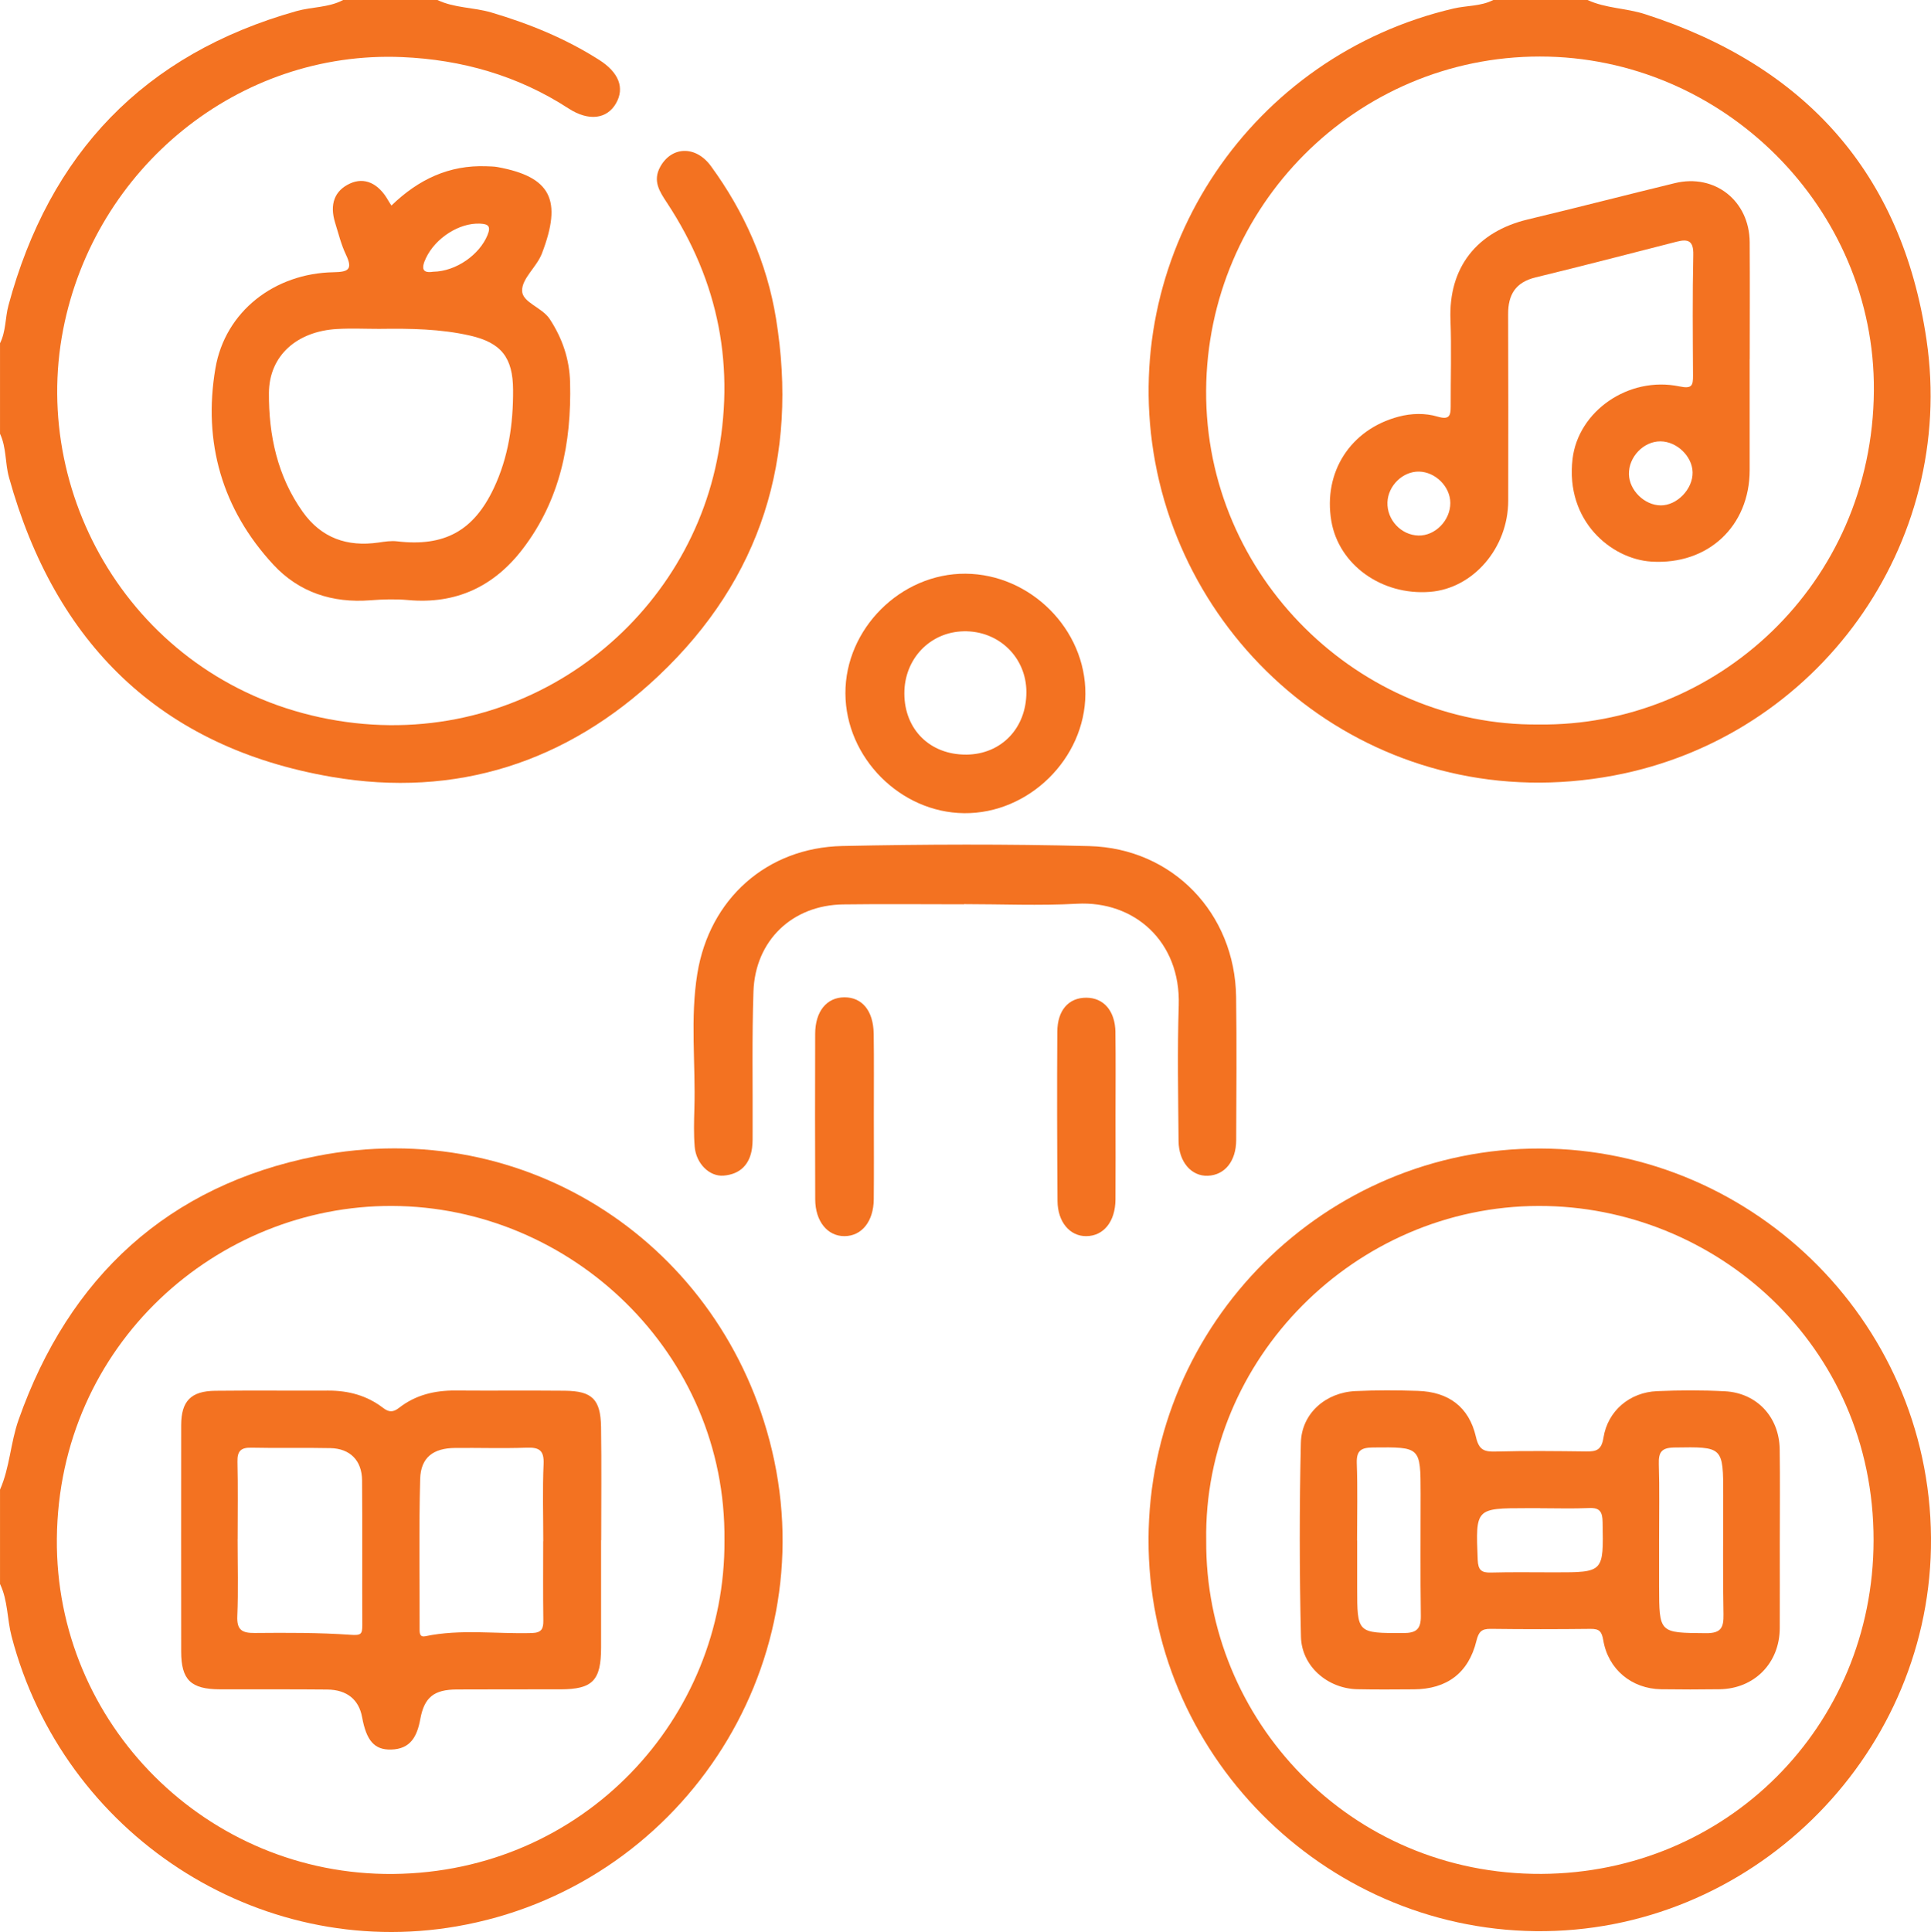
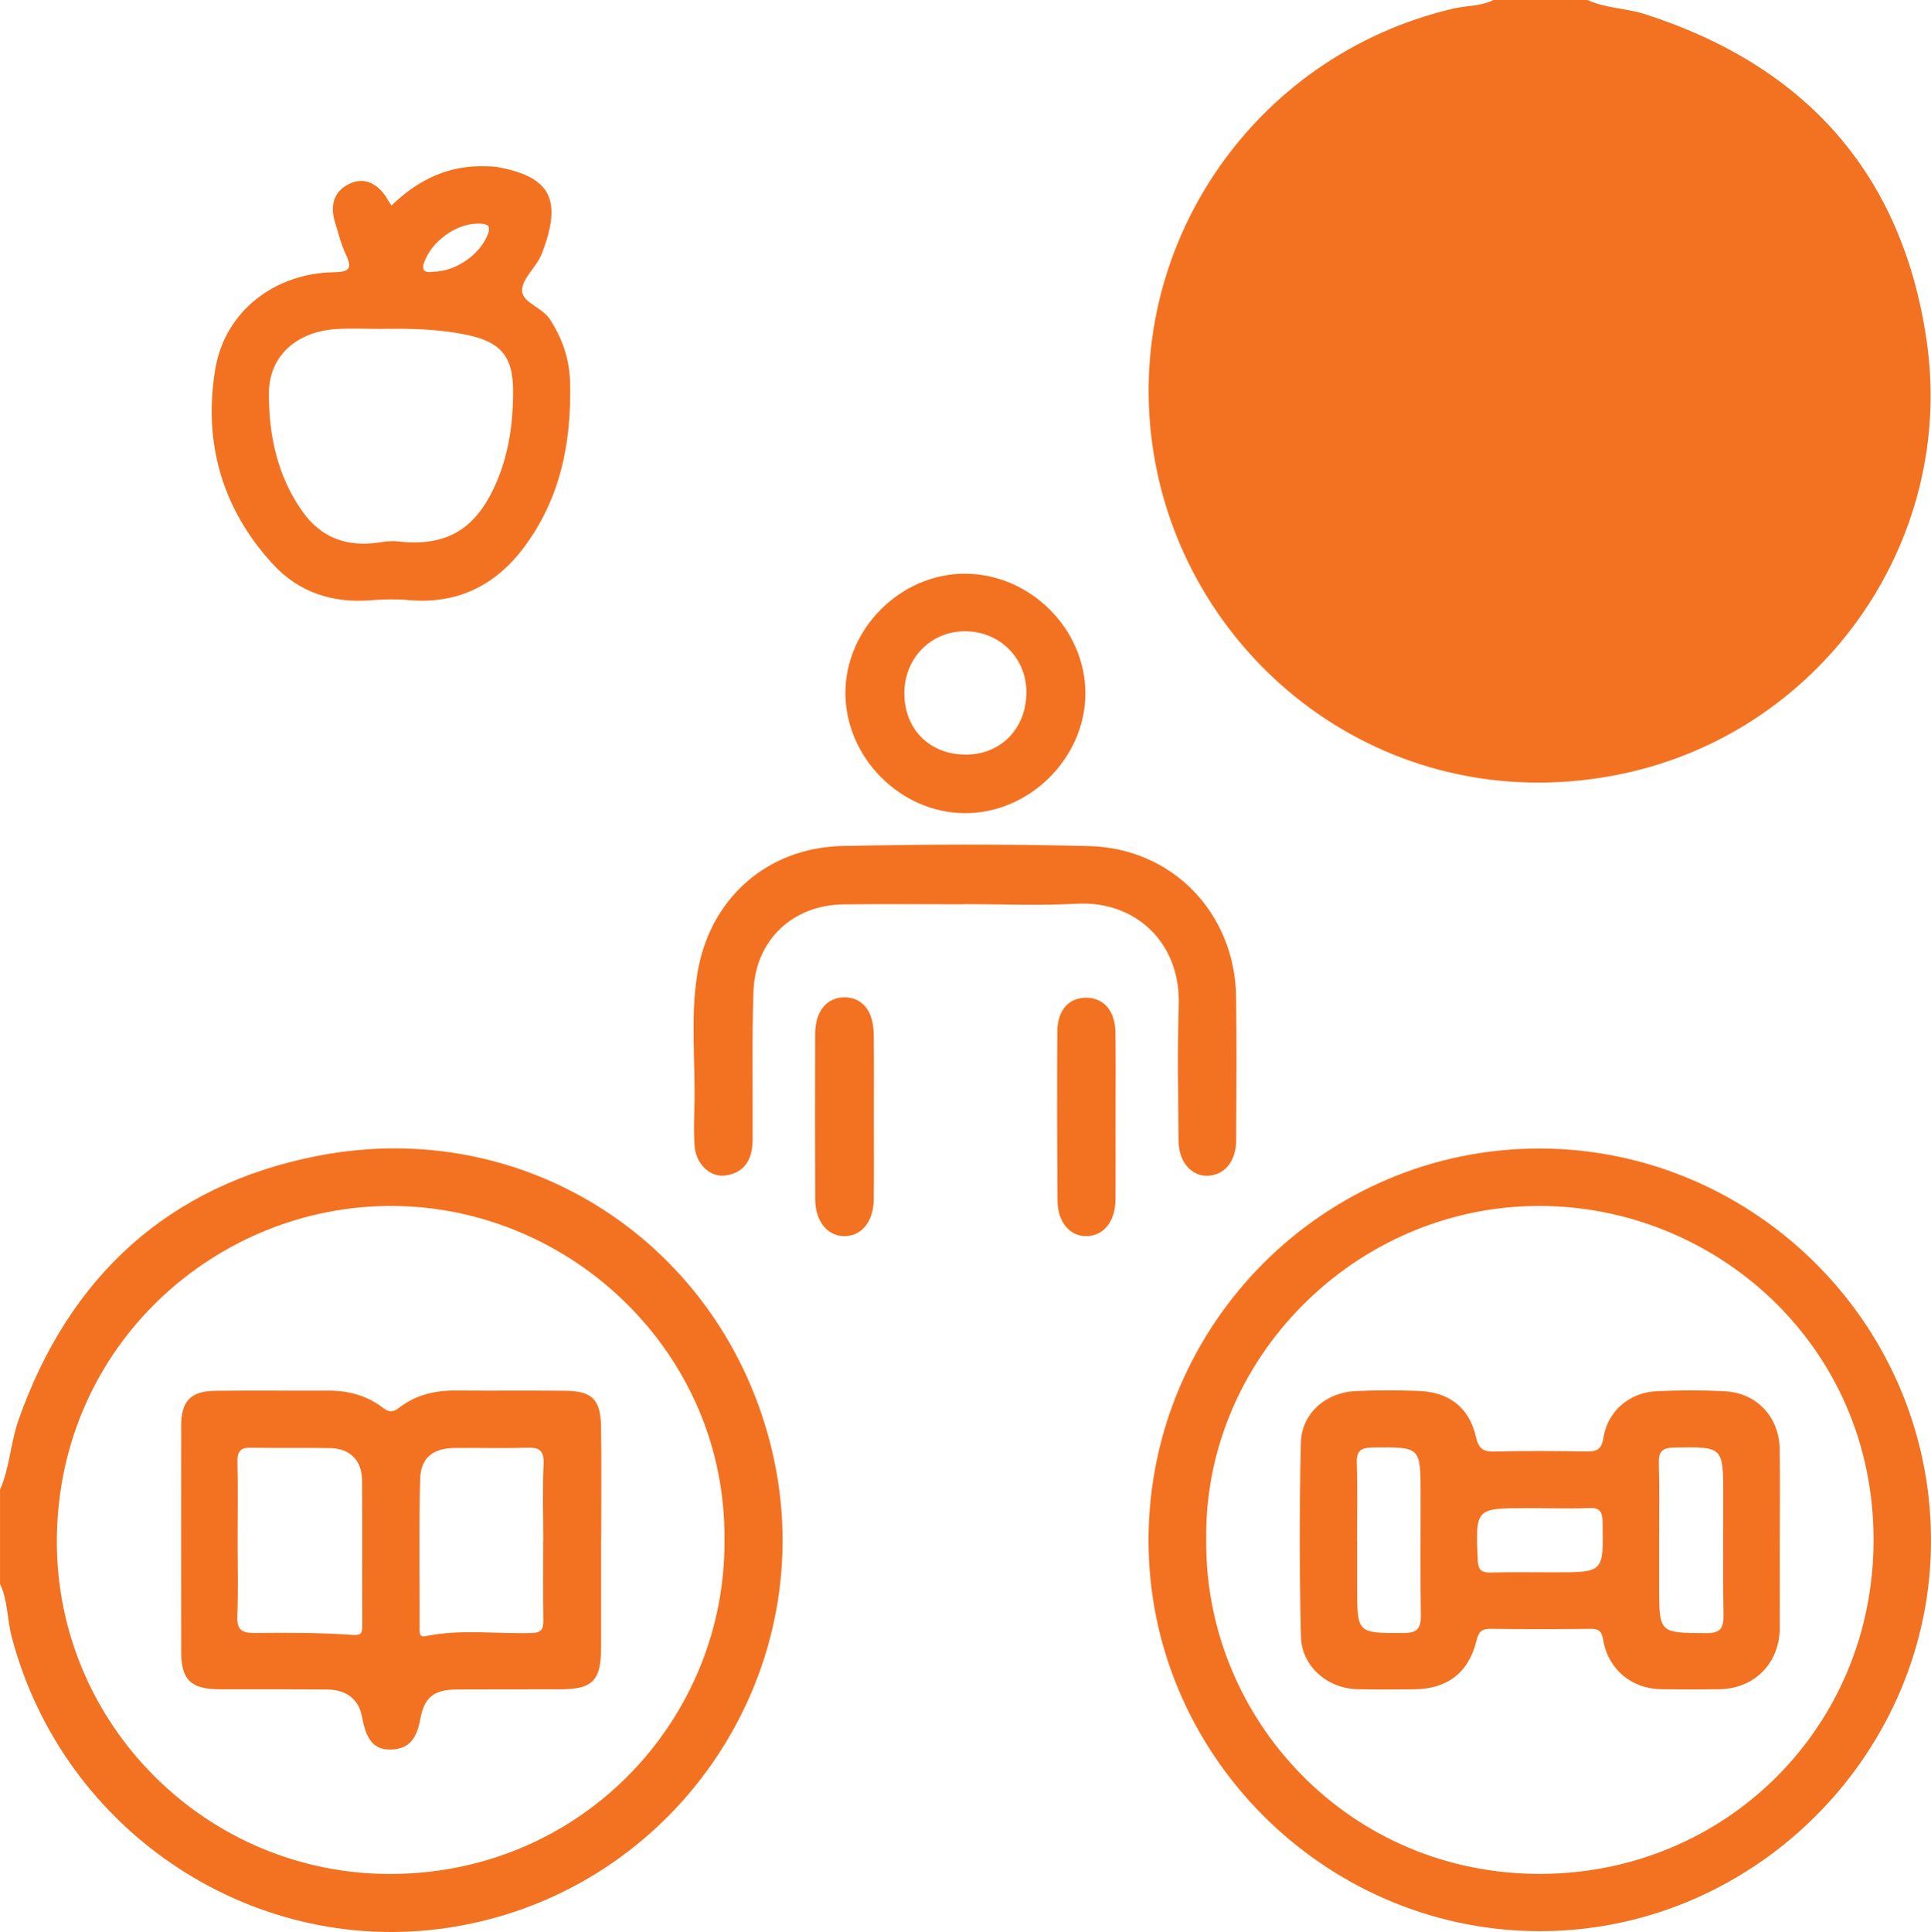
<svg xmlns="http://www.w3.org/2000/svg" id="Layer_2" data-name="Layer 2" viewBox="0 0 898.38 898.75">
  <defs>
    <style>
      .cls-1 {
        fill: #f37221;
      }
    </style>
  </defs>
  <g id="Layer_1-2" data-name="Layer 1">
    <g>
-       <path class="cls-1" d="m738.6,0c8.44,3.91,17.86,3.74,26.64,6.56,74.47,23.95,119.61,73.91,131.05,151.47,14.02,95.11-50.51,184.93-145.54,202.74-106.48,19.96-198.64-53.29-214.09-150.31-15.02-94.32,45.7-184.54,139.6-206.5,6.13-1.43,12.67-.98,18.47-3.96h43.86Zm-22.77,337.02c82.16,1.11,155.31-64.81,155.98-155.24.63-85.06-70.24-155.47-155.35-155.49-85.54-.03-154.82,69.67-155.32,155.38-.51,86.77,71.6,156.22,154.69,155.35Z" />
+       <path class="cls-1" d="m738.6,0c8.44,3.91,17.86,3.74,26.64,6.56,74.47,23.95,119.61,73.91,131.05,151.47,14.02,95.11-50.51,184.93-145.54,202.74-106.48,19.96-198.64-53.29-214.09-150.31-15.02-94.32,45.7-184.54,139.6-206.5,6.13-1.43,12.67-.98,18.47-3.96h43.86Zm-22.77,337.02Z" />
      <path class="cls-1" d="m0,692.98c4.57-10.36,4.87-21.8,8.63-32.46,23.48-66.65,69.72-109.1,138.5-122.7,98.3-19.44,189.37,41.62,212.02,136.84,24.3,102.19-43.52,203.59-146.71,221.46-92.6,16.04-183.02-42.97-207.05-134.89-2.11-8.09-1.69-16.69-5.38-24.39v-43.86Zm337.04,23.53c.97-86.89-71.25-155.24-154.68-155.52-81.17-.28-155.08,64.33-155.91,154.78-.8,86.17,69.89,156.78,156.45,155.97,88.75-.83,154.71-72.63,154.15-155.23Z" />
-       <path class="cls-1" d="m203.51,0c7.94,3.79,16.84,3.36,25.12,5.82,17.69,5.24,34.57,12.12,50.18,22.08,8.99,5.73,11.94,12.91,7.8,20.15-4.23,7.39-12.77,8.46-22.12,2.39-23.57-15.31-49.71-22.71-77.45-23.89-76.02-3.23-142.97,51.44-157.65,126.7-15.54,79.65,35.1,164.56,123.61,181.28,87.22,16.47,164.52-41.52,180.51-120.17,8.81-43.32,1.05-83.17-23.17-119.98-3.41-5.18-6.86-10.2-3.12-16.88,5.32-9.5,16.49-9.88,23.53-.24,15.53,21.25,26.06,45.01,30.27,70.82,10.55,64.64-6.8,121.12-54.64,166.31-42.6,40.24-94.2,56.95-152.14,46.99-79.63-13.69-128.64-62.1-150.06-139.33-1.85-6.66-1.15-13.86-4.17-20.28v-42.11c2.79-5.54,2.37-11.8,3.92-17.57C22.97,71.42,66.96,25.15,137.92,5.17c7.2-2.03,14.94-1.57,21.73-5.17h43.86Z" />
      <path class="cls-1" d="m534.34,715.95c.4-100.6,82.31-181.95,182.32-181.67,100.31.28,183.63,83.29,181.69,185.86-1.85,98.14-84.36,179.38-184.04,178.21-98.95-1.17-180.36-83.05-179.96-182.4Zm26.84.69c-.59,83.05,66.58,155.56,156.01,155.07,85.94-.47,154.36-68.38,154.48-155.15.13-91.03-73.93-155.7-155.77-155.57-85.54.13-156.07,71.38-154.72,155.65Z" />
      <path class="cls-1" d="m182.13,95.6c12.46-12.09,26.81-18.92,44.15-18.26,1.75.07,3.52.07,5.23.38,24.79,4.56,30.2,15.24,20.6,40.22-2.43,6.31-9.27,11.51-9.21,17.28.05,5.51,9.3,7.72,12.88,13.22,5.89,9.03,9.19,18.67,9.45,29.53.68,28.1-4.57,54.52-22,77.34-13.36,17.51-31.04,25.86-53.36,23.83-5.79-.53-11.7-.35-17.5.1-17.66,1.39-33.25-3.67-45.2-16.57-23.89-25.8-32.77-57-26.97-91.23,4.52-26.67,27.66-44.33,54.97-44.8,6.8-.12,9.1-1.23,5.8-8.12-2.24-4.69-3.5-9.86-5.05-14.86-2.68-8.67-.25-14.98,6.86-18.27,6.73-3.11,13.26-.22,17.83,7.86.37.66.81,1.28,1.49,2.36Zm-5.23,57.39c-6.72,0-13.46-.33-20.15.06-18.46,1.07-31.51,12.23-31.63,29.72-.14,19.63,3.93,38.82,15.73,55.36,8.66,12.14,20.69,16.37,35.24,14.25,2.86-.42,5.82-.89,8.65-.56,21.99,2.59,35.6-4.84,44.98-24.68,6.86-14.51,9.07-29.9,8.99-45.76-.08-15-5.44-21.94-20.03-25.27-13.75-3.13-27.76-3.32-41.78-3.13Zm24.67-26.58c10.75-.2,21.53-8,25.23-17.03,1.72-4.2.31-5.18-3.48-5.35-9.71-.44-20.71,6.69-25.14,15.99-2.3,4.84-1.76,7.21,3.39,6.38Z" />
      <path class="cls-1" d="m504.97,322.84c-.17,30.06-26.31,55.75-56.43,55.44-29.72-.3-55.08-25.87-55.22-55.69-.14-30.06,25.77-55.9,55.86-55.71,30.3.19,55.96,25.92,55.79,55.95Zm-55.51,28.2c16.31-.08,28.07-12.25,28.06-29.06,0-16.17-12.85-28.64-29.15-28.31-15.73.32-27.69,12.87-27.63,28.98.06,16.72,11.94,28.46,28.72,28.38Z" />
      <path class="cls-1" d="m448.43,420.67c-18.71,0-37.42-.2-56.13.05-23.67.32-40.96,16.76-41.76,40.54-.73,21.61-.29,43.26-.39,64.89-.01,2.63.08,5.28-.26,7.87-1.02,7.67-5.54,12.22-13.2,12.86-6.67.56-12.87-5.67-13.5-13.5-.47-5.81-.31-11.69-.14-17.53.63-20.99-2.01-42.13,1.39-62.98,5.67-34.73,32.32-58.57,67.44-59.32,38.28-.81,76.6-.94,114.87.04,38.9,1,67.8,31.36,68.34,70.11.31,22.21.13,44.43.04,66.65-.04,9.85-5.32,16.29-13.22,16.6-7.57.3-13.51-6.41-13.59-16.15-.18-21.05-.58-42.11.08-63.14.94-29.74-20.72-48.72-47.37-47.25-17.49.96-35.07.18-52.61.18v.06Zm-41.96,60.19c-.14-10.68-5.4-16.97-13.66-16.92-8.21.06-13.53,6.52-13.56,16.98-.08,25.68-.08,51.36.02,77.03.04,10.22,5.72,17.13,13.63,17.09,8.02-.05,13.51-6.82,13.61-17.15.12-12.84.03-25.68.03-38.52-.02-12.84.12-25.68-.06-38.52Zm112.48-.68c-.14-9.93-5.46-16.02-13.52-16.06-8.19-.04-13.47,5.72-13.53,15.88-.16,26.22-.1,52.45.1,78.68.08,9.82,5.76,16.4,13.34,16.36,8.1-.04,13.55-6.73,13.63-17.05.1-12.82.02-25.64.02-38.46,0-13.11.13-26.23-.05-39.34Z" />
      <path class="cls-1" d="m814.02,167.01c0,17.24.02,34.48,0,51.72-.04,26.01-19.36,44.18-45.74,42.52-18.57-1.17-40.04-18.83-36.67-47.69,2.59-22.24,25.99-38.71,49.7-33.82,5.89,1.22,6.38-.36,6.35-5.1-.1-18.7-.28-37.41.13-56.1.14-6.42-2.25-7.51-7.65-6.13-21.9,5.6-43.79,11.29-65.76,16.64-9.28,2.26-12.77,8.03-12.73,17.11.12,28.93.08,57.86.04,86.79-.03,21.93-16.26,40.78-36.37,42.37-22.47,1.78-42.47-12.57-45.93-32.95-3.86-22.74,8.9-42.62,31.3-48.55,6.01-1.59,12.36-1.73,18.17-.01,5.39,1.6,6.08-.4,6.07-4.73-.05-13.44.4-26.9-.11-40.32-.94-24.41,12.34-41.02,35.94-46.67,22.85-5.47,45.61-11.35,68.44-16.9,18.57-4.52,34.7,8.21,34.83,27.47.12,18.12.03,36.23.02,54.35Zm-154.09,82.11c7.79.18,14.86-7.05,14.82-15.17-.03-7.55-6.88-14.41-14.54-14.57-7.54-.16-14.42,6.52-14.71,14.28-.3,8.14,6.36,15.28,14.42,15.46Zm112.68-14.02c7.64.05,15.03-7.61,14.86-15.41-.16-7.44-7.29-14.31-14.92-14.38-7.86-.07-14.9,7.27-14.7,15.33.19,7.48,7.26,14.4,14.77,14.45Z" />
      <path class="cls-1" d="m279.65,716.47c0,16.66.02,33.33,0,49.99-.02,15.34-3.95,19.36-18.94,19.4-16.08.04-32.16-.03-48.24.06-10.47.06-15.06,3.53-16.93,13.76-1.47,8.03-4.5,13.97-13.6,14.19-7.78.18-11.47-4.13-13.48-15.07-1.49-8.14-7.03-12.76-16.18-12.85-16.66-.17-33.33-.04-49.99-.1-13.52-.05-17.99-4.4-18-17.59-.04-35.08-.03-70.16,0-105.24.01-11.22,4.5-15.92,15.83-16.05,17.54-.19,35.08,0,52.62-.08,9.33-.04,17.95,2.28,25.37,7.96,2.86,2.19,4.77,2.21,7.57.03,7.66-5.97,16.58-8.11,26.22-8.03,16.95.13,33.91-.06,50.87.1,12.71.12,16.67,3.96,16.87,16.91.26,17.54.07,35.08.07,52.62h-.05Zm-169.11-.56c0,11.98.36,23.97-.14,35.92-.27,6.45,2.24,7.86,8.11,7.81,14.88-.13,29.8-.19,44.63.85,4.7.33,5.42-.22,5.41-4.38-.1-22.49.09-44.99-.1-67.48-.08-9.22-5.58-14.78-14.68-14.98-12.26-.28-24.54.07-36.8-.21-4.94-.11-6.61,1.59-6.5,6.54.28,11.97.09,23.95.09,35.93Zm142.18,1.08h.03c0-11.97-.38-23.95.15-35.9.29-6.43-2.04-7.87-7.96-7.65-11.08.41-22.18.01-33.27.13-10.1.11-15.91,4.41-16.19,14.41-.64,23.32-.19,46.67-.27,70.01,0,2.09.26,3.67,2.68,3.16,16.46-3.45,33.1-.98,49.65-1.49,4.44-.14,5.3-1.99,5.24-5.9-.18-12.26-.07-24.52-.07-36.78Z" />
      <path class="cls-1" d="m828.03,717.1c0,13.44.05,26.88-.01,40.32-.08,16.24-11.83,28.17-28.02,28.4-9.06.13-18.12.13-27.17,0-13.65-.21-24.62-9.2-26.92-22.8-.7-4.14-1.88-5.33-5.87-5.29-15.48.17-30.97.19-46.45-.01-4.27-.06-5.65,1.31-6.7,5.61-3.65,14.95-13.77,22.44-29.12,22.53-8.76.05-17.53.14-26.29-.05-13.76-.3-25.89-10.62-26.22-24.4-.71-30.06-.74-60.17-.04-90.23.32-13.66,11.54-23.43,25.41-24.07,9.62-.44,19.28-.39,28.92-.1,14.39.44,23.92,7.47,27.12,21.42,1.41,6.15,3.85,6.96,9.28,6.81,14.01-.39,28.04-.21,42.07-.05,4.63.05,7.06-.6,7.97-6.34,2-12.6,12.26-21.18,24.98-21.71,10.49-.44,21.05-.49,31.53.06,14.85.78,25.27,11.97,25.49,26.95.21,14.31.05,28.63.05,42.95Zm-56.15-1c0,7.3-.01,14.6,0,21.9.05,21.84.06,21.56,21.84,21.73,6.91.06,8.24-2.49,8.12-8.7-.35-18.39-.12-36.78-.12-55.18,0-23.03,0-22.83-22.79-22.48-5.94.09-7.35,2.19-7.18,7.7.37,11.67.11,23.35.13,35.03Zm-140.52.51h.05c0,7.29,0,14.59,0,21.88.02,21.4.02,21.19,21.46,21.19,6.06,0,8.24-1.83,8.16-7.96-.27-18.96-.08-37.93-.1-56.89-.02-21.86-.03-21.69-22.17-21.48-5.54.05-7.74,1.44-7.53,7.38.43,11.95.13,23.92.13,35.88Zm85.16-14.99v-.04c-2.04,0-4.08,0-6.13,0-24.01.03-23.87.02-22.89,24.04.19,4.64,1.61,6.04,6.12,5.91,9.91-.28,19.84-.09,29.76-.1,22.8,0,22.66,0,22.22-23.32-.09-4.8-1.21-6.83-6.33-6.59-7.57.35-15.17.09-22.75.09Z" />
    </g>
  </g>
</svg>